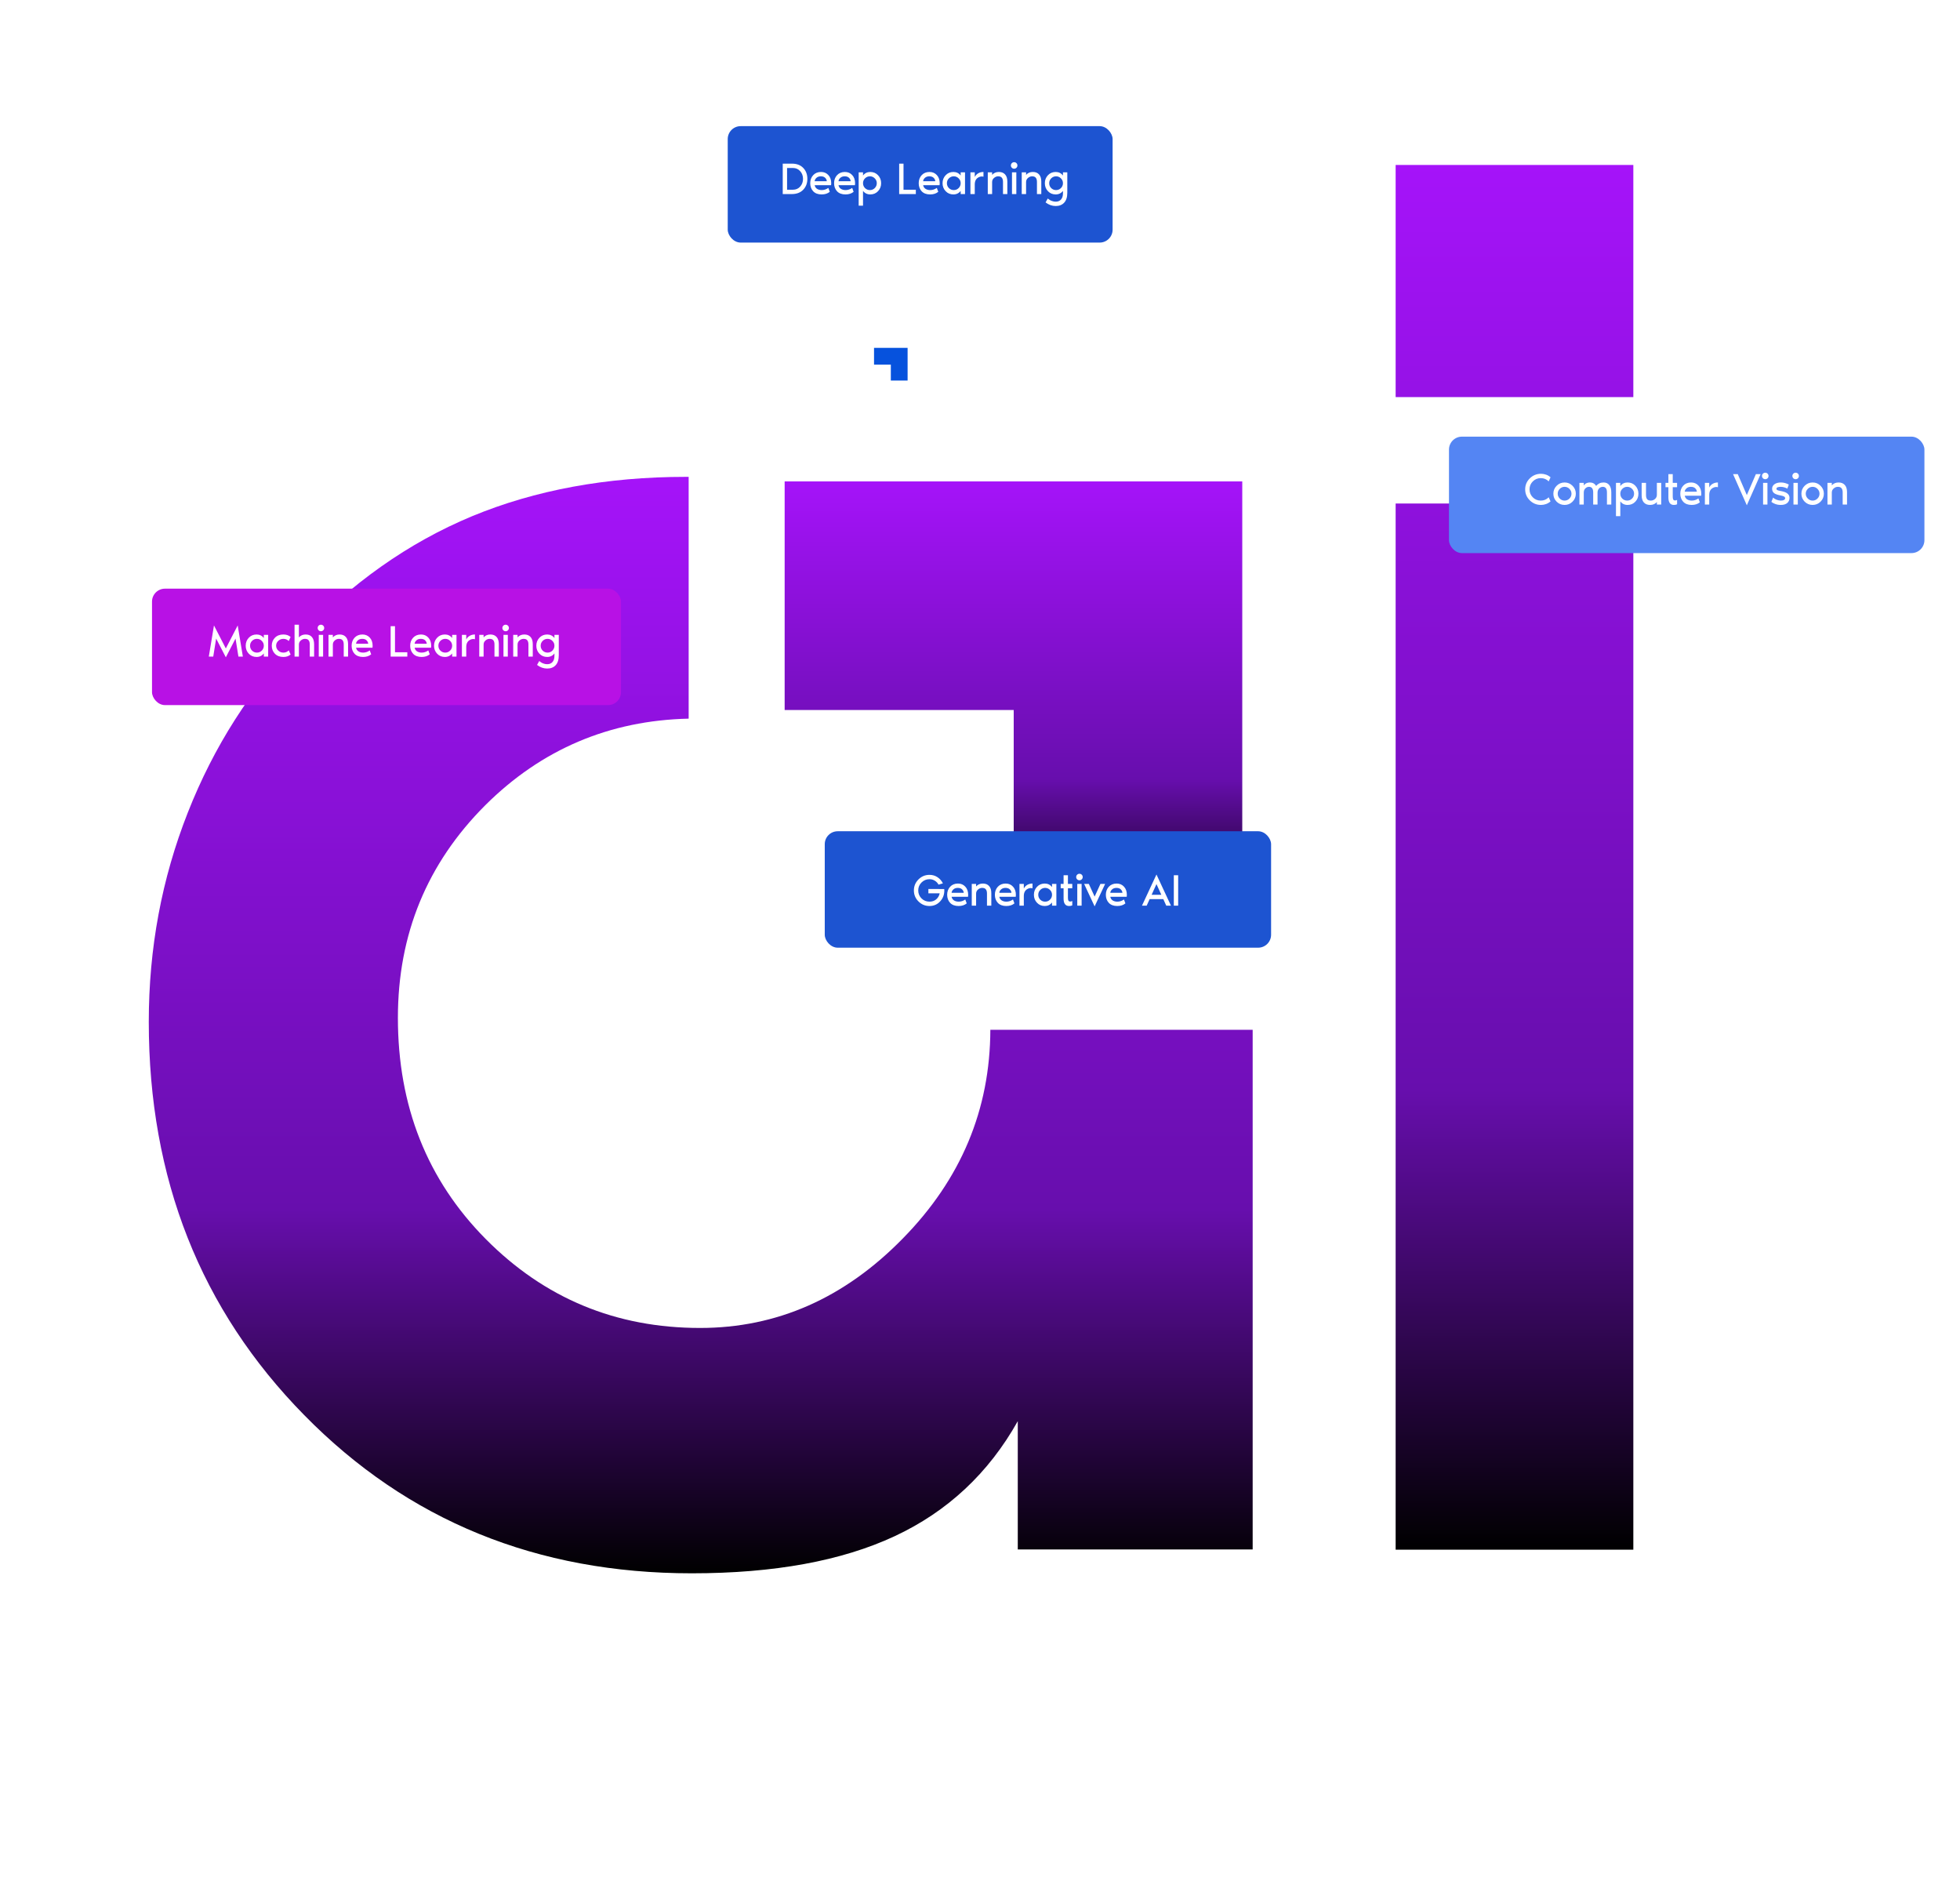
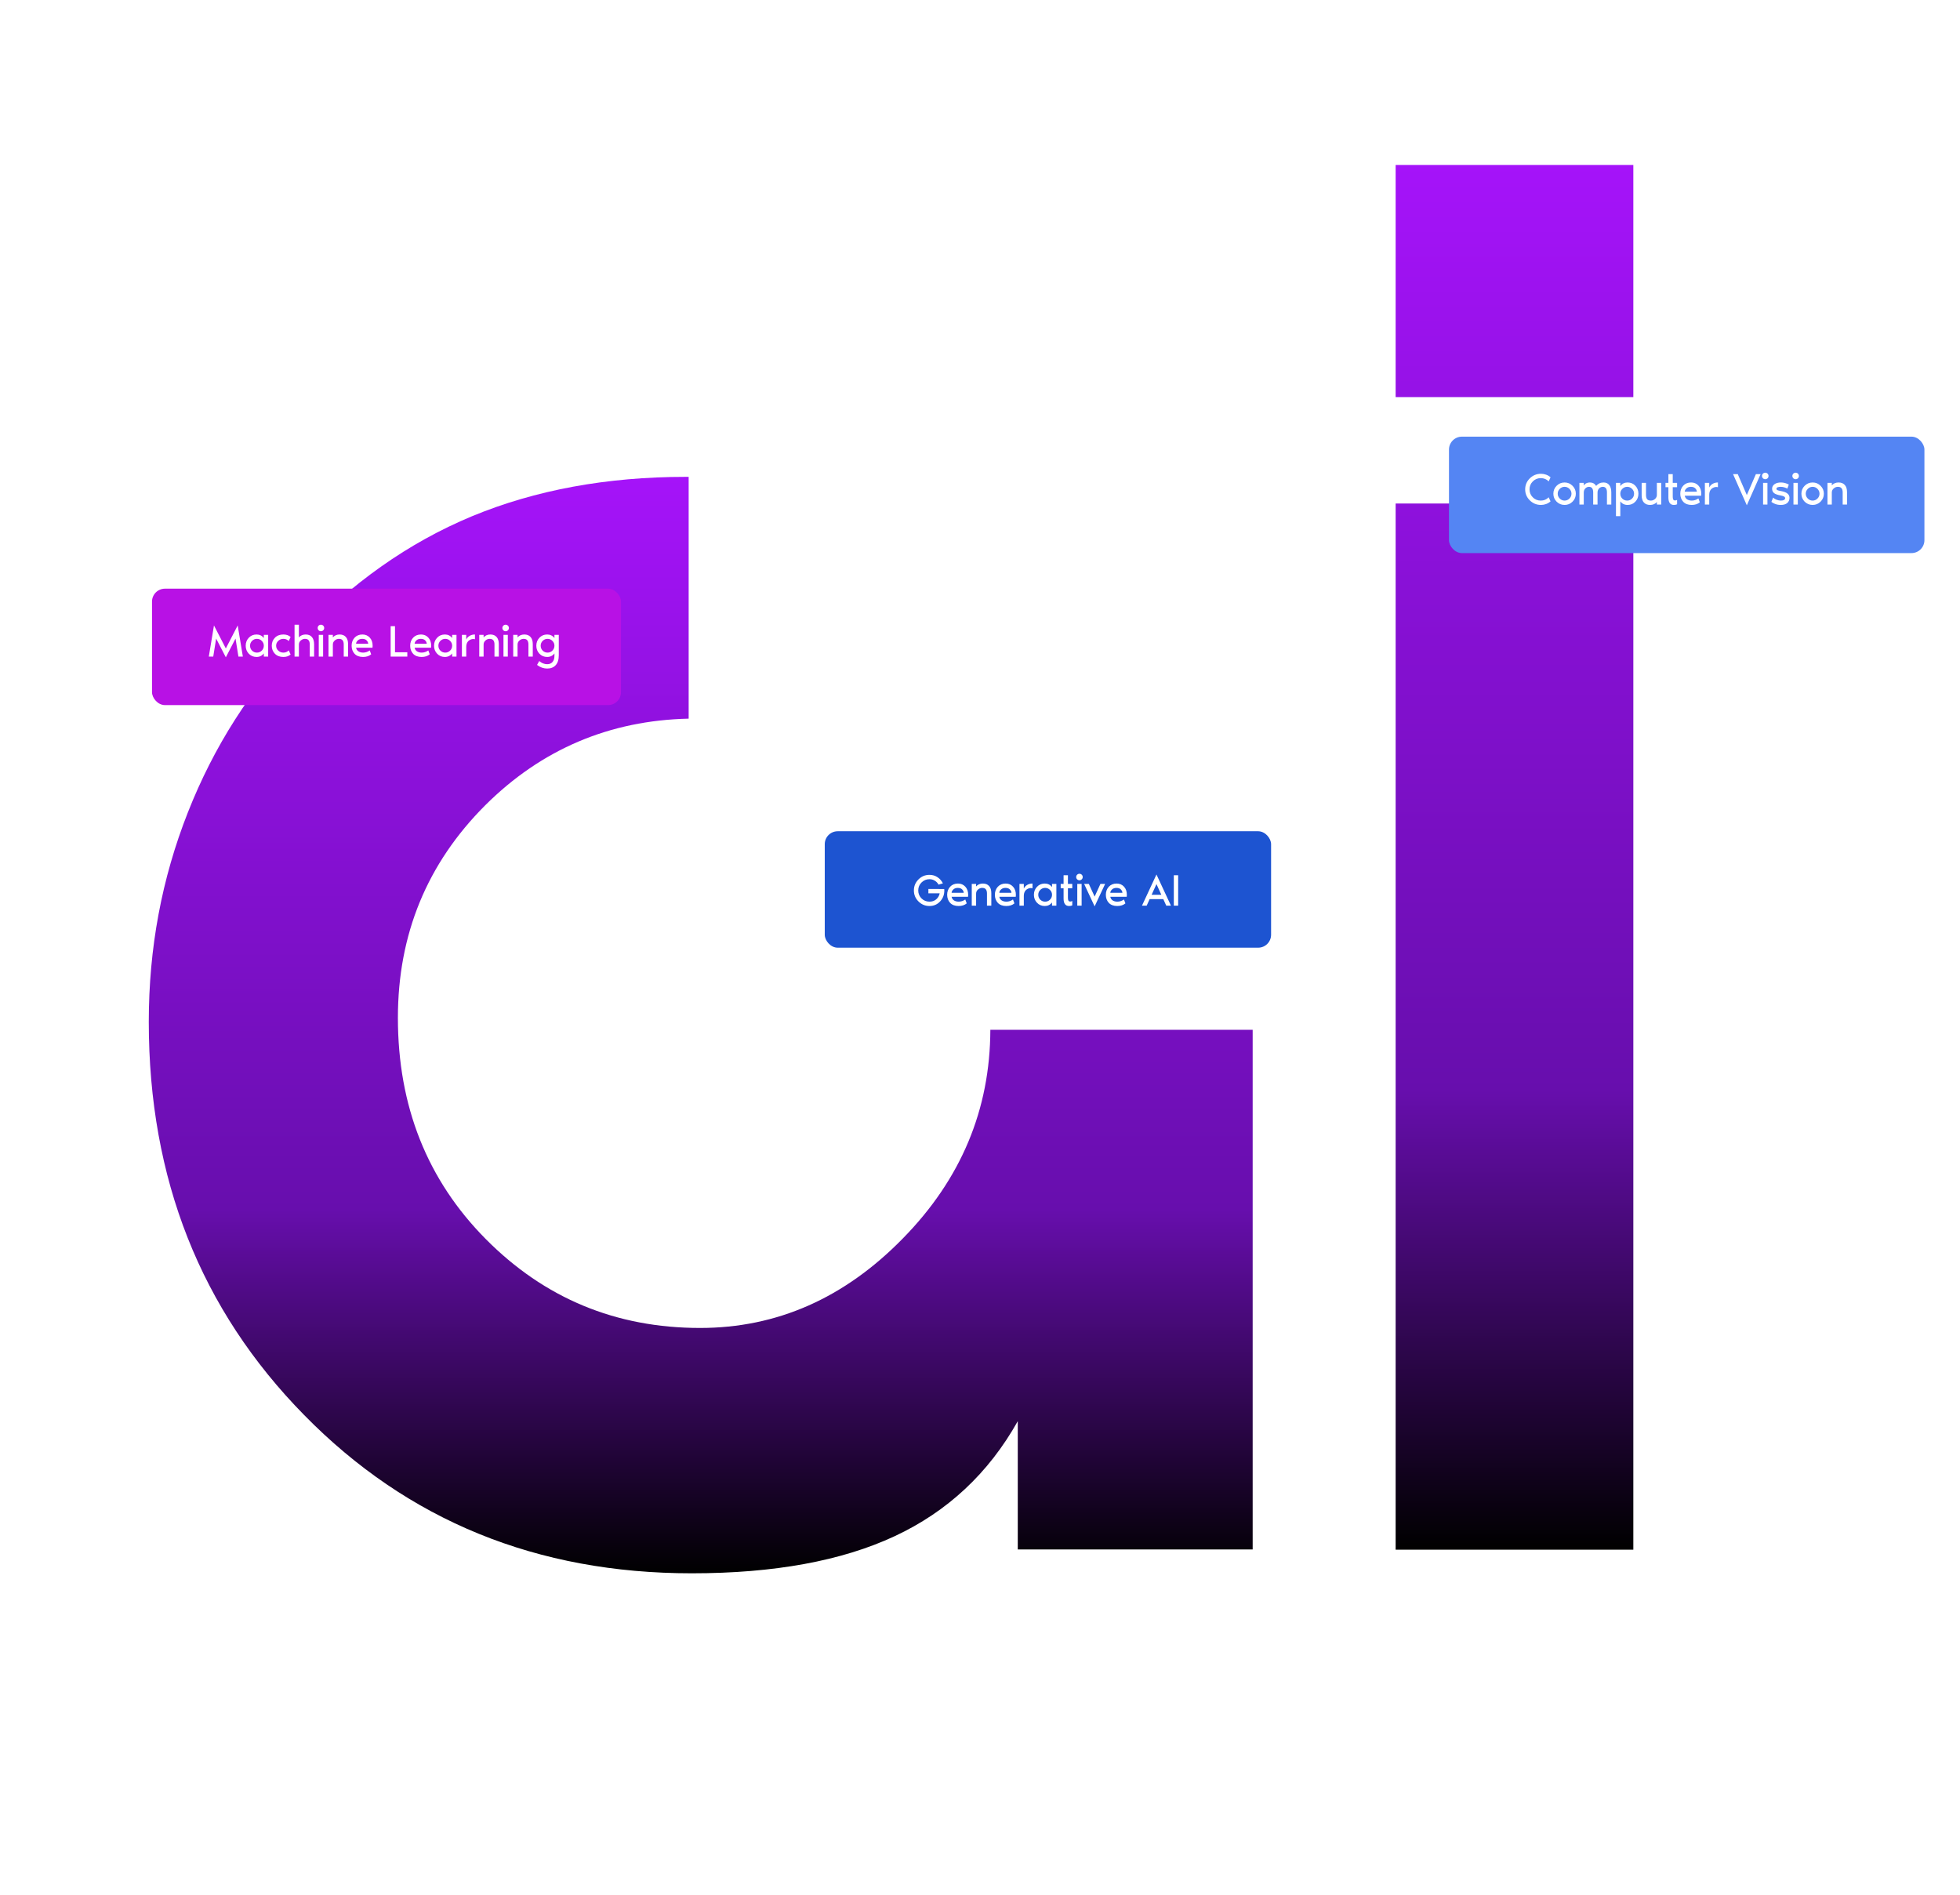
<svg xmlns="http://www.w3.org/2000/svg" width="606" height="586" viewBox="0 0 606 586" fill="none">
  <circle cx="293" cy="293" r="135.402" stroke="white" stroke-opacity="0.18" stroke-dasharray="7.6 7.6" />
-   <circle cx="293" cy="293" r="184.028" stroke="white" stroke-opacity="0.18" stroke-dasharray="7.6 7.6" />
  <circle cx="293" cy="293" r="232.109" transform="rotate(-0.733 293 293)" stroke="white" stroke-opacity="0.18" stroke-dasharray="7.6 7.6" />
  <circle cx="293" cy="293" r="288.824" transform="rotate(-0.733 293 293)" stroke="white" stroke-opacity="0.18" stroke-dasharray="7.6 7.6" />
  <g clip-path="url(#clip0_13825_48)">
    <path d="M272.914 124.718C271.589 126.071 270.057 126.745 268.318 126.745C266.406 126.745 264.787 126.071 263.457 124.729C262.126 123.387 261.464 121.711 261.464 119.713C261.464 117.818 262.126 116.211 263.445 114.892C264.724 113.619 266.268 112.968 268.059 112.928V107.445C268.036 107.445 268.018 107.445 267.995 107.445C266.198 107.445 264.58 107.744 263.146 108.338C261.706 108.937 260.399 109.858 259.224 111.108C258.129 112.243 257.288 113.561 256.701 115.053C256.108 116.556 255.814 118.135 255.814 119.805C255.814 123.359 256.989 126.33 259.339 128.721C261.689 131.117 264.62 132.309 268.128 132.309C270 132.309 271.532 132.027 272.73 131.468C273.928 130.909 274.861 130.04 275.523 128.859V131.768H280.851V119.983H274.901C274.895 121.792 274.239 123.37 272.914 124.718Z" fill="white" />
    <path d="M289.484 105.636H284.093V100.372H289.484V105.636ZM284.093 131.773V108.05H289.484V131.773H284.093Z" fill="white" />
-     <path d="M292.785 131.773V100.372H298.176V131.773H292.785Z" fill="white" />
    <path d="M300.019 119.805C300.019 118.135 300.324 116.551 300.934 115.047C301.545 113.544 302.432 112.214 303.595 111.045C304.788 109.852 306.135 108.937 307.627 108.297C309.119 107.658 310.674 107.335 312.287 107.335C313.997 107.335 315.575 107.618 317.021 108.188C318.467 108.758 319.791 109.61 321.001 110.745C322.239 111.937 323.195 113.314 323.869 114.875C324.543 116.436 324.883 118.037 324.883 119.672C324.883 121.487 324.589 123.14 323.996 124.631C323.408 126.129 322.521 127.477 321.341 128.686C320.16 129.907 318.818 130.834 317.309 131.456C315.8 132.084 314.158 132.395 312.39 132.395C310.605 132.395 308.981 132.079 307.518 131.445C306.049 130.811 304.713 129.861 303.509 128.6C302.357 127.361 301.487 126.002 300.9 124.51C300.312 123.024 300.019 121.458 300.019 119.805ZM305.709 119.759C305.709 121.959 306.314 123.704 307.523 124.988C308.733 126.273 310.369 126.918 312.442 126.918C314.481 126.918 316.111 126.261 317.326 124.942C318.541 123.629 319.146 121.855 319.146 119.626C319.146 117.628 318.513 115.986 317.24 114.696C315.967 113.412 314.366 112.767 312.442 112.767C310.461 112.767 308.842 113.418 307.593 114.719C306.337 116.027 305.709 117.703 305.709 119.759Z" fill="white" />
    <path d="M332.134 105.636H326.743V100.372H332.134V105.636ZM326.743 131.773V108.05H332.134V131.773H326.743Z" fill="white" />
    <path d="M338.32 131.773V112.968H334.697V108.05H338.32V100.372H343.838V108.05H347.483V112.968H343.838V131.773H338.32Z" fill="white" />
    <path d="M351.106 131.773V112.968H347.483V108.05H351.106V100.372H356.624V108.05H360.27V112.968H356.624V131.773H351.106Z" fill="white" />
    <path d="M365.586 121.659C365.77 123.37 366.45 124.718 367.625 125.703C368.8 126.688 370.309 127.177 372.163 127.177C373.401 127.177 374.513 126.918 375.498 126.4C376.483 125.881 377.26 125.156 377.836 124.222H383.786C382.778 126.809 381.275 128.819 379.27 130.253C377.266 131.687 374.945 132.401 372.313 132.401C370.545 132.401 368.915 132.09 367.429 131.462C365.943 130.834 364.607 129.913 363.426 128.692C362.303 127.528 361.433 126.181 360.817 124.649C360.2 123.117 359.889 121.544 359.889 119.937C359.889 118.284 360.172 116.729 360.742 115.266C361.312 113.809 362.147 112.496 363.253 111.333C364.463 110.054 365.828 109.069 367.348 108.378C368.874 107.687 370.447 107.341 372.071 107.341C374.127 107.341 376.045 107.808 377.831 108.741C379.61 109.674 381.131 110.993 382.381 112.686C383.141 113.705 383.705 114.852 384.074 116.113C384.443 117.374 384.627 118.832 384.627 120.467C384.627 120.594 384.621 120.796 384.604 121.06C384.592 121.325 384.581 121.521 384.581 121.654H365.586V121.659ZM378.671 117.282C378.199 115.698 377.404 114.495 376.287 113.671C375.175 112.842 373.764 112.433 372.071 112.433C370.602 112.433 369.289 112.876 368.126 113.769C366.962 114.662 366.179 115.831 365.776 117.282H378.671Z" fill="white" />
    <path d="M280.615 117.657V107.548H270.236V112.732H275.431V117.657H280.615Z" fill="#0652DD" />
  </g>
  <path d="M279.112 382.925C261.053 401.378 240.168 410.566 216.456 410.566C190.389 410.566 168.327 401.378 150.19 383.082C132.053 364.786 123.023 341.935 123.023 314.687C123.023 288.852 132.053 266.944 150.033 248.961C167.463 231.607 188.505 222.734 212.923 222.184V147.429C212.609 147.429 212.374 147.429 212.06 147.429C187.563 147.429 165.5 151.512 145.95 159.6C126.321 167.767 108.498 180.331 92.481 197.371C77.563 212.84 66.1 230.822 58.091 251.16C50.004 271.655 46 293.171 46 315.943C46 364.393 62.017 404.912 94.051 437.5C126.085 470.166 166.05 486.421 213.865 486.421C239.383 486.421 260.268 482.573 276.599 474.956C292.93 467.34 305.65 455.482 314.679 439.385V479.04H387.305V318.378H306.199C306.121 343.034 297.17 364.55 279.112 382.925Z" fill="url(#paint0_linear_13825_48)" />
  <path d="M505 122.772H431.51V51H505V122.772ZM431.51 479.118V155.674H505V479.118H431.51Z" fill="url(#paint1_linear_13825_48)" />
-   <path d="M384.087 286.653V148.842H242.602V219.515H313.423V286.653H384.087Z" fill="url(#paint2_linear_13825_48)" />
  <g filter="url(#filter0_dd_13825_48)">
    <rect x="448" y="135" width="147" height="36" rx="4" fill="#5485F3" />
  </g>
  <path d="M476.376 154.768C477.356 154.768 478.173 154.427 478.826 153.746L479.4 155.006C479.017 155.361 478.56 155.636 478.028 155.832C477.505 156.019 476.983 156.112 476.46 156.112C475.107 156.112 473.949 155.641 472.988 154.698C472.036 153.755 471.56 152.621 471.56 151.296C471.56 149.971 472.036 148.837 472.988 147.894C473.949 146.951 475.107 146.48 476.46 146.48C476.992 146.48 477.519 146.573 478.042 146.76C478.565 146.947 479.017 147.217 479.4 147.572L478.826 148.832C478.173 148.16 477.356 147.824 476.376 147.824C475.415 147.824 474.593 148.165 473.912 148.846C473.24 149.518 472.904 150.335 472.904 151.296C472.904 152.257 473.24 153.079 473.912 153.76C474.593 154.432 475.415 154.768 476.376 154.768ZM481.283 150.19C481.964 149.509 482.786 149.168 483.747 149.168C484.708 149.168 485.525 149.509 486.197 150.19C486.878 150.862 487.219 151.679 487.219 152.64C487.219 153.601 486.878 154.423 486.197 155.104C485.525 155.776 484.708 156.112 483.747 156.112C482.786 156.112 481.964 155.776 481.283 155.104C480.611 154.423 480.275 153.601 480.275 152.64C480.275 151.679 480.611 150.862 481.283 150.19ZM482.249 154.138C482.669 154.558 483.168 154.768 483.747 154.768C484.326 154.768 484.825 154.558 485.245 154.138C485.665 153.718 485.875 153.219 485.875 152.64C485.875 152.061 485.665 151.562 485.245 151.142C484.825 150.722 484.326 150.512 483.747 150.512C483.168 150.512 482.669 150.722 482.249 151.142C481.829 151.562 481.619 152.061 481.619 152.64C481.619 153.219 481.829 153.718 482.249 154.138ZM495.807 149.168C496.553 149.168 497.137 149.434 497.557 149.966C497.977 150.498 498.187 151.259 498.187 152.248V156H496.843V152.248C496.843 151.091 496.413 150.512 495.555 150.512C495.125 150.512 494.747 150.675 494.421 151.002C494.094 151.329 493.931 151.763 493.931 152.304V156H492.587V152.248C492.587 151.091 492.157 150.512 491.299 150.512C490.869 150.512 490.491 150.675 490.165 151.002C489.838 151.329 489.675 151.763 489.675 152.304V156H488.331V149.28H489.675V150.064C489.843 149.877 489.987 149.733 490.109 149.63C490.23 149.518 490.417 149.415 490.669 149.322C490.93 149.219 491.224 149.168 491.551 149.168C492.428 149.168 493.072 149.523 493.483 150.232C493.837 149.849 494.192 149.579 494.547 149.42C494.911 149.252 495.331 149.168 495.807 149.168ZM503.214 149.168C504.184 149.168 504.987 149.504 505.622 150.176C506.256 150.848 506.574 151.669 506.574 152.64C506.574 153.611 506.256 154.432 505.622 155.104C504.987 155.776 504.184 156.112 503.214 156.112C502.28 156.112 501.534 155.748 500.974 155.02V159.584H499.63V149.28H500.974V150.26C501.534 149.532 502.28 149.168 503.214 149.168ZM501.59 154.152C502.01 154.563 502.514 154.768 503.102 154.768C503.69 154.768 504.189 154.563 504.6 154.152C505.02 153.732 505.23 153.228 505.23 152.64C505.23 152.052 505.02 151.553 504.6 151.142C504.189 150.722 503.69 150.512 503.102 150.512C502.514 150.512 502.01 150.722 501.59 151.142C501.179 151.553 500.974 152.052 500.974 152.64C500.974 153.228 501.179 153.732 501.59 154.152ZM510.178 156.112C509.366 156.112 508.727 155.86 508.26 155.356C507.803 154.852 507.574 154.115 507.574 153.144V149.28H508.918V153.032C508.918 153.601 509.03 154.035 509.254 154.334C509.487 154.623 509.879 154.768 510.43 154.768C510.878 154.768 511.298 154.605 511.69 154.278C512.082 153.942 512.278 153.508 512.278 152.976V149.28H513.622V156H512.278V155.216C511.755 155.813 511.055 156.112 510.178 156.112ZM515.84 153.802V150.624H514.944V149.28H515.84V146.592H517.184V149.28H518.528V150.624H517.184V153.424C517.184 154.068 517.273 154.455 517.45 154.586C517.721 154.791 518.08 154.782 518.528 154.558V155.916C518.257 156.047 517.926 156.112 517.534 156.112C516.405 156.112 515.84 155.342 515.84 153.802ZM526.012 152.668C526.012 152.873 525.998 153.069 525.97 153.256H520.888C520.991 153.76 521.238 154.138 521.63 154.39C522.032 154.642 522.512 154.768 523.072 154.768C523.8 154.768 524.482 154.544 525.116 154.096L525.564 155.3C524.92 155.841 524.08 156.112 523.044 156.112C521.915 156.112 521.042 155.785 520.426 155.132C519.82 154.469 519.516 153.639 519.516 152.64C519.516 151.651 519.82 150.825 520.426 150.162C521.042 149.499 521.854 149.168 522.862 149.168C523.777 149.168 524.528 149.485 525.116 150.12C525.714 150.755 526.012 151.604 526.012 152.668ZM520.888 152.024H524.64C524.622 151.641 524.458 151.296 524.15 150.988C523.842 150.671 523.394 150.512 522.806 150.512C522.237 150.512 521.78 150.671 521.434 150.988C521.089 151.305 520.907 151.651 520.888 152.024ZM528.465 150.722C528.698 150.237 529.048 149.859 529.515 149.588C529.982 149.308 530.528 149.168 531.153 149.168V150.638C530.761 150.517 530.35 150.535 529.921 150.694C528.95 151.067 528.465 151.837 528.465 153.004V156H527.121V149.28H528.465V150.722ZM540.091 156.224L535.835 146.592H537.291L540.091 153.06L542.891 146.592H544.347L540.091 156.224ZM546.504 147.866C546.308 148.062 546.07 148.16 545.79 148.16C545.51 148.16 545.272 148.062 545.076 147.866C544.88 147.67 544.782 147.432 544.782 147.152C544.782 146.872 544.88 146.634 545.076 146.438C545.272 146.242 545.51 146.144 545.79 146.144C546.07 146.144 546.308 146.242 546.504 146.438C546.7 146.634 546.798 146.872 546.798 147.152C546.798 147.432 546.7 147.67 546.504 147.866ZM545.118 156V149.28H546.462V156H545.118ZM550.834 151.856C552.467 152.173 553.284 152.855 553.284 153.9C553.284 154.581 553.05 155.123 552.584 155.524C552.117 155.916 551.454 156.112 550.596 156.112C549.942 156.112 549.345 156.005 548.804 155.79C548.272 155.575 547.898 155.365 547.684 155.16L548.216 153.844C548.477 154.105 548.832 154.325 549.28 154.502C549.737 154.67 550.162 154.759 550.554 154.768C550.974 154.777 551.31 154.712 551.562 154.572C551.814 154.432 551.94 154.259 551.94 154.054C551.94 153.821 551.832 153.643 551.618 153.522C551.403 153.391 551.072 153.284 550.624 153.2C549.578 153.013 548.864 152.757 548.482 152.43C548.099 152.103 547.908 151.655 547.908 151.086C547.908 150.517 548.155 150.055 548.65 149.7C549.154 149.345 549.816 149.168 550.638 149.168C551.468 149.168 552.28 149.383 553.074 149.812L552.612 151.072C552.434 150.941 552.154 150.82 551.772 150.708C551.398 150.587 551.02 150.521 550.638 150.512C550.255 150.503 549.928 150.545 549.658 150.638C549.387 150.731 549.252 150.885 549.252 151.1C549.252 151.212 549.284 151.31 549.35 151.394C549.424 151.469 549.532 151.534 549.672 151.59C549.821 151.637 549.961 151.679 550.092 151.716C550.222 151.744 550.395 151.777 550.61 151.814C550.712 151.833 550.787 151.847 550.834 151.856ZM555.895 147.866C555.699 148.062 555.461 148.16 555.181 148.16C554.901 148.16 554.663 148.062 554.467 147.866C554.271 147.67 554.173 147.432 554.173 147.152C554.173 146.872 554.271 146.634 554.467 146.438C554.663 146.242 554.901 146.144 555.181 146.144C555.461 146.144 555.699 146.242 555.895 146.438C556.091 146.634 556.189 146.872 556.189 147.152C556.189 147.432 556.091 147.67 555.895 147.866ZM554.509 156V149.28H555.853V156H554.509ZM557.973 150.19C558.655 149.509 559.476 149.168 560.437 149.168C561.399 149.168 562.215 149.509 562.887 150.19C563.569 150.862 563.909 151.679 563.909 152.64C563.909 153.601 563.569 154.423 562.887 155.104C562.215 155.776 561.399 156.112 560.437 156.112C559.476 156.112 558.655 155.776 557.973 155.104C557.301 154.423 556.965 153.601 556.965 152.64C556.965 151.679 557.301 150.862 557.973 150.19ZM558.939 154.138C559.359 154.558 559.859 154.768 560.437 154.768C561.016 154.768 561.515 154.558 561.935 154.138C562.355 153.718 562.565 153.219 562.565 152.64C562.565 152.061 562.355 151.562 561.935 151.142C561.515 150.722 561.016 150.512 560.437 150.512C559.859 150.512 559.359 150.722 558.939 151.142C558.519 151.562 558.309 152.061 558.309 152.64C558.309 153.219 558.519 153.718 558.939 154.138ZM568.465 149.168C569.277 149.168 569.912 149.42 570.369 149.924C570.836 150.428 571.069 151.165 571.069 152.136V156H569.725V152.248C569.725 151.679 569.608 151.249 569.375 150.96C569.151 150.661 568.764 150.512 568.213 150.512C567.765 150.512 567.345 150.68 566.953 151.016C566.561 151.343 566.365 151.772 566.365 152.304V156H565.021V149.28H566.365V150.064C566.888 149.467 567.588 149.168 568.465 149.168Z" fill="white" />
  <g filter="url(#filter1_dd_13825_48)">
-     <rect x="225" y="39" width="119" height="36" rx="4" fill="#1D54D1" />
-   </g>
+     </g>
  <path d="M244.822 50.592C246.334 50.592 247.51 51.035 248.35 51.922C249.199 52.809 249.624 53.933 249.624 55.296C249.624 56.649 249.195 57.774 248.336 58.67C247.477 59.557 246.306 60 244.822 60H242.008V50.592H244.822ZM245.172 58.656C246.077 58.656 246.819 58.334 247.398 57.69C247.986 57.037 248.28 56.239 248.28 55.296C248.28 54.353 247.986 53.56 247.398 52.916C246.819 52.263 246.077 51.936 245.172 51.936H243.352V58.656H245.172ZM257.004 56.668C257.004 56.873 256.99 57.069 256.962 57.256H251.88C251.982 57.76 252.23 58.138 252.622 58.39C253.023 58.642 253.504 58.768 254.064 58.768C254.792 58.768 255.473 58.544 256.108 58.096L256.556 59.3C255.912 59.841 255.072 60.112 254.036 60.112C252.906 60.112 252.034 59.785 251.418 59.132C250.811 58.469 250.508 57.639 250.508 56.64C250.508 55.651 250.811 54.825 251.418 54.162C252.034 53.499 252.846 53.168 253.854 53.168C254.768 53.168 255.52 53.485 256.108 54.12C256.705 54.755 257.004 55.604 257.004 56.668ZM251.88 56.024H255.632C255.613 55.641 255.45 55.296 255.142 54.988C254.834 54.671 254.386 54.512 253.798 54.512C253.228 54.512 252.771 54.671 252.426 54.988C252.08 55.305 251.898 55.651 251.88 56.024ZM264.379 56.668C264.379 56.873 264.365 57.069 264.337 57.256H259.255C259.357 57.76 259.605 58.138 259.997 58.39C260.398 58.642 260.879 58.768 261.439 58.768C262.167 58.768 262.848 58.544 263.483 58.096L263.931 59.3C263.287 59.841 262.447 60.112 261.411 60.112C260.281 60.112 259.409 59.785 258.793 59.132C258.186 58.469 257.883 57.639 257.883 56.64C257.883 55.651 258.186 54.825 258.793 54.162C259.409 53.499 260.221 53.168 261.229 53.168C262.143 53.168 262.895 53.485 263.483 54.12C264.08 54.755 264.379 55.604 264.379 56.668ZM259.255 56.024H263.007C262.988 55.641 262.825 55.296 262.517 54.988C262.209 54.671 261.761 54.512 261.173 54.512C260.603 54.512 260.146 54.671 259.801 54.988C259.455 55.305 259.273 55.651 259.255 56.024ZM269.071 53.168C270.042 53.168 270.845 53.504 271.479 54.176C272.114 54.848 272.431 55.669 272.431 56.64C272.431 57.611 272.114 58.432 271.479 59.104C270.845 59.776 270.042 60.112 269.071 60.112C268.138 60.112 267.391 59.748 266.831 59.02V63.584H265.487V53.28H266.831V54.26C267.391 53.532 268.138 53.168 269.071 53.168ZM267.447 58.152C267.867 58.563 268.371 58.768 268.959 58.768C269.547 58.768 270.047 58.563 270.457 58.152C270.877 57.732 271.087 57.228 271.087 56.64C271.087 56.052 270.877 55.553 270.457 55.142C270.047 54.722 269.547 54.512 268.959 54.512C268.371 54.512 267.867 54.722 267.447 55.142C267.037 55.553 266.831 56.052 266.831 56.64C266.831 57.228 267.037 57.732 267.447 58.152ZM279.353 58.656H283.161V60H278.009V50.592H279.353V58.656ZM290.544 56.668C290.544 56.873 290.53 57.069 290.502 57.256H285.42C285.522 57.76 285.77 58.138 286.162 58.39C286.563 58.642 287.044 58.768 287.604 58.768C288.332 58.768 289.013 58.544 289.648 58.096L290.096 59.3C289.452 59.841 288.612 60.112 287.576 60.112C286.446 60.112 285.574 59.785 284.958 59.132C284.351 58.469 284.048 57.639 284.048 56.64C284.048 55.651 284.351 54.825 284.958 54.162C285.574 53.499 286.386 53.168 287.394 53.168C288.308 53.168 289.06 53.485 289.648 54.12C290.245 54.755 290.544 55.604 290.544 56.668ZM285.42 56.024H289.172C289.153 55.641 288.99 55.296 288.682 54.988C288.374 54.671 287.926 54.512 287.338 54.512C286.768 54.512 286.311 54.671 285.966 54.988C285.62 55.305 285.438 55.651 285.42 56.024ZM297.023 53.28H298.367V60H297.023V59.02C296.463 59.748 295.716 60.112 294.783 60.112C293.812 60.112 293.01 59.776 292.375 59.104C291.74 58.432 291.423 57.611 291.423 56.64C291.423 55.669 291.74 54.848 292.375 54.176C293.01 53.504 293.812 53.168 294.783 53.168C295.716 53.168 296.463 53.532 297.023 54.26V53.28ZM293.383 58.152C293.803 58.563 294.307 58.768 294.895 58.768C295.483 58.768 295.982 58.563 296.393 58.152C296.813 57.732 297.023 57.228 297.023 56.64C297.023 56.052 296.813 55.553 296.393 55.142C295.982 54.722 295.483 54.512 294.895 54.512C294.307 54.512 293.803 54.722 293.383 55.142C292.972 55.553 292.767 56.052 292.767 56.64C292.767 57.228 292.972 57.732 293.383 58.152ZM301.383 54.722C301.617 54.237 301.967 53.859 302.433 53.588C302.9 53.308 303.446 53.168 304.071 53.168V54.638C303.679 54.517 303.269 54.535 302.839 54.694C301.869 55.067 301.383 55.837 301.383 57.004V60H300.039V53.28H301.383V54.722ZM308.849 53.168C309.661 53.168 310.295 53.42 310.753 53.924C311.219 54.428 311.453 55.165 311.453 56.136V60H310.109V56.248C310.109 55.679 309.992 55.249 309.759 54.96C309.535 54.661 309.147 54.512 308.597 54.512C308.149 54.512 307.729 54.68 307.337 55.016C306.945 55.343 306.749 55.772 306.749 56.304V60H305.405V53.28H306.749V54.064C307.271 53.467 307.971 53.168 308.849 53.168ZM314.275 51.866C314.079 52.062 313.841 52.16 313.561 52.16C313.281 52.16 313.043 52.062 312.847 51.866C312.651 51.67 312.553 51.432 312.553 51.152C312.553 50.872 312.651 50.634 312.847 50.438C313.043 50.242 313.281 50.144 313.561 50.144C313.841 50.144 314.079 50.242 314.275 50.438C314.471 50.634 314.569 50.872 314.569 51.152C314.569 51.432 314.471 51.67 314.275 51.866ZM312.889 60V53.28H314.233V60H312.889ZM319.347 53.168C320.159 53.168 320.794 53.42 321.251 53.924C321.718 54.428 321.951 55.165 321.951 56.136V60H320.607V56.248C320.607 55.679 320.49 55.249 320.257 54.96C320.033 54.661 319.646 54.512 319.095 54.512C318.647 54.512 318.227 54.68 317.835 55.016C317.443 55.343 317.247 55.772 317.247 56.304V60H315.903V53.28H317.247V54.064C317.77 53.467 318.47 53.168 319.347 53.168ZM328.649 53.28H329.993V59.58C329.993 60.943 329.671 61.969 329.027 62.66C328.392 63.351 327.52 63.696 326.409 63.696C325.289 63.696 324.244 63.323 323.273 62.576L323.945 61.372C324.206 61.568 324.421 61.722 324.589 61.834C324.757 61.946 325.009 62.058 325.345 62.17C325.69 62.291 326.045 62.352 326.409 62.352C327.109 62.352 327.655 62.128 328.047 61.68C328.448 61.232 328.649 60.597 328.649 59.776V59.02C328.089 59.748 327.342 60.112 326.409 60.112C325.438 60.112 324.636 59.776 324.001 59.104C323.366 58.432 323.049 57.611 323.049 56.64C323.049 55.669 323.366 54.848 324.001 54.176C324.636 53.504 325.438 53.168 326.409 53.168C327.342 53.168 328.089 53.532 328.649 54.26V53.28ZM325.009 58.152C325.429 58.563 325.933 58.768 326.521 58.768C327.109 58.768 327.608 58.563 328.019 58.152C328.439 57.732 328.649 57.228 328.649 56.64C328.649 56.052 328.439 55.553 328.019 55.142C327.608 54.722 327.109 54.512 326.521 54.512C325.933 54.512 325.429 54.722 325.009 55.142C324.598 55.553 324.393 56.052 324.393 56.64C324.393 57.228 324.598 57.732 325.009 58.152Z" fill="white" />
  <g filter="url(#filter2_dd_13825_48)">
    <rect x="255" y="257" width="138" height="36" rx="4" fill="#1D54D1" />
  </g>
  <path d="M291.94 274.862C291.959 275.03 291.968 275.175 291.968 275.296C291.968 276.64 291.529 277.779 290.652 278.712C289.784 279.645 288.692 280.112 287.376 280.112C286.051 280.112 284.917 279.641 283.974 278.698C283.031 277.755 282.56 276.621 282.56 275.296C282.56 273.971 283.031 272.837 283.974 271.894C284.917 270.951 286.051 270.48 287.376 270.48C288.3 270.48 289.121 270.718 289.84 271.194C290.559 271.661 291.123 272.3 291.534 273.112L290.176 273.504C289.905 272.991 289.523 272.585 289.028 272.286C288.543 271.978 287.992 271.824 287.376 271.824C286.415 271.824 285.593 272.165 284.912 272.846C284.24 273.518 283.904 274.335 283.904 275.296C283.904 276.257 284.24 277.079 284.912 277.76C285.593 278.432 286.415 278.768 287.376 278.768C288.207 278.768 288.902 278.53 289.462 278.054C290.022 277.569 290.381 276.948 290.54 276.192H287.04V274.848L291.94 274.862ZM299.343 276.668C299.343 276.873 299.329 277.069 299.301 277.256H294.219C294.322 277.76 294.569 278.138 294.961 278.39C295.363 278.642 295.843 278.768 296.403 278.768C297.131 278.768 297.813 278.544 298.447 278.096L298.895 279.3C298.251 279.841 297.411 280.112 296.375 280.112C295.246 280.112 294.373 279.785 293.757 279.132C293.151 278.469 292.847 277.639 292.847 276.64C292.847 275.651 293.151 274.825 293.757 274.162C294.373 273.499 295.185 273.168 296.193 273.168C297.108 273.168 297.859 273.485 298.447 274.12C299.045 274.755 299.343 275.604 299.343 276.668ZM294.219 276.024H297.971C297.953 275.641 297.789 275.296 297.481 274.988C297.173 274.671 296.725 274.512 296.137 274.512C295.568 274.512 295.111 274.671 294.765 274.988C294.42 275.305 294.238 275.651 294.219 276.024ZM303.896 273.168C304.708 273.168 305.342 273.42 305.8 273.924C306.266 274.428 306.5 275.165 306.5 276.136V280H305.156V276.248C305.156 275.679 305.039 275.249 304.806 274.96C304.582 274.661 304.194 274.512 303.644 274.512C303.196 274.512 302.776 274.68 302.384 275.016C301.992 275.343 301.796 275.772 301.796 276.304V280H300.452V273.28H301.796V274.064C302.318 273.467 303.018 273.168 303.896 273.168ZM314.094 276.668C314.094 276.873 314.08 277.069 314.052 277.256H308.97C309.072 277.76 309.32 278.138 309.712 278.39C310.113 278.642 310.594 278.768 311.154 278.768C311.882 278.768 312.563 278.544 313.198 278.096L313.646 279.3C313.002 279.841 312.162 280.112 311.126 280.112C309.996 280.112 309.124 279.785 308.508 279.132C307.901 278.469 307.598 277.639 307.598 276.64C307.598 275.651 307.901 274.825 308.508 274.162C309.124 273.499 309.936 273.168 310.944 273.168C311.858 273.168 312.61 273.485 313.198 274.12C313.795 274.755 314.094 275.604 314.094 276.668ZM308.97 276.024H312.722C312.703 275.641 312.54 275.296 312.232 274.988C311.924 274.671 311.476 274.512 310.888 274.512C310.318 274.512 309.861 274.671 309.516 274.988C309.17 275.305 308.988 275.651 308.97 276.024ZM316.546 274.722C316.78 274.237 317.13 273.859 317.596 273.588C318.063 273.308 318.609 273.168 319.234 273.168V274.638C318.842 274.517 318.432 274.535 318.002 274.694C317.032 275.067 316.546 275.837 316.546 277.004V280H315.202V273.28H316.546V274.722ZM325.269 273.28H326.613V280H325.269V279.02C324.709 279.748 323.962 280.112 323.029 280.112C322.058 280.112 321.255 279.776 320.621 279.104C319.986 278.432 319.669 277.611 319.669 276.64C319.669 275.669 319.986 274.848 320.621 274.176C321.255 273.504 322.058 273.168 323.029 273.168C323.962 273.168 324.709 273.532 325.269 274.26V273.28ZM321.629 278.152C322.049 278.563 322.553 278.768 323.141 278.768C323.729 278.768 324.228 278.563 324.639 278.152C325.059 277.732 325.269 277.228 325.269 276.64C325.269 276.052 325.059 275.553 324.639 275.142C324.228 274.722 323.729 274.512 323.141 274.512C322.553 274.512 322.049 274.722 321.629 275.142C321.218 275.553 321.013 276.052 321.013 276.64C321.013 277.228 321.218 277.732 321.629 278.152ZM328.842 277.802V274.624H327.946V273.28H328.842V270.592H330.186V273.28H331.53V274.624H330.186V277.424C330.186 278.068 330.275 278.455 330.452 278.586C330.723 278.791 331.082 278.782 331.53 278.558V279.916C331.26 280.047 330.928 280.112 330.536 280.112C329.407 280.112 328.842 279.342 328.842 277.802ZM334.462 271.866C334.266 272.062 334.028 272.16 333.748 272.16C333.468 272.16 333.23 272.062 333.034 271.866C332.838 271.67 332.74 271.432 332.74 271.152C332.74 270.872 332.838 270.634 333.034 270.438C333.23 270.242 333.468 270.144 333.748 270.144C334.028 270.144 334.266 270.242 334.462 270.438C334.658 270.634 334.756 270.872 334.756 271.152C334.756 271.432 334.658 271.67 334.462 271.866ZM333.076 280V273.28H334.42V280H333.076ZM338.442 280.224L335.194 273.28H336.65L338.442 277.2L340.234 273.28H341.69L338.442 280.224ZM348.406 276.668C348.406 276.873 348.392 277.069 348.364 277.256H343.282C343.384 277.76 343.632 278.138 344.024 278.39C344.425 278.642 344.906 278.768 345.466 278.768C346.194 278.768 346.875 278.544 347.51 278.096L347.958 279.3C347.314 279.841 346.474 280.112 345.438 280.112C344.308 280.112 343.436 279.785 342.82 279.132C342.213 278.469 341.91 277.639 341.91 276.64C341.91 275.651 342.213 274.825 342.82 274.162C343.436 273.499 344.248 273.168 345.256 273.168C346.17 273.168 346.922 273.485 347.51 274.12C348.107 274.755 348.406 275.604 348.406 276.668ZM343.282 276.024H347.034C347.015 275.641 346.852 275.296 346.544 274.988C346.236 274.671 345.788 274.512 345.2 274.512C344.63 274.512 344.173 274.671 343.828 274.988C343.482 275.305 343.3 275.651 343.282 276.024ZM360.585 280L359.675 277.984H355.447L354.537 280H353.081L357.561 270.368L362.041 280H360.585ZM356.063 276.64H359.059L357.561 273.336L356.063 276.64ZM364.269 280H362.925V270.592H364.269V280Z" fill="white" />
  <g filter="url(#filter3_dd_13825_48)">
    <rect x="47" y="182" width="145" height="36" rx="4" fill="#B811E5" />
  </g>
  <path d="M69.824 203.224L66.828 197.428L65.932 203H64.56L66.156 193.368L69.824 200.48L73.492 193.368L75.088 203H73.716L72.82 197.428L69.824 203.224ZM81.568 196.28H82.912V203H81.568V202.02C81.008 202.748 80.262 203.112 79.328 203.112C78.358 203.112 77.555 202.776 76.92 202.104C76.286 201.432 75.968 200.611 75.968 199.64C75.968 198.669 76.286 197.848 76.92 197.176C77.555 196.504 78.358 196.168 79.328 196.168C80.262 196.168 81.008 196.532 81.568 197.26V196.28ZM77.928 201.152C78.348 201.563 78.852 201.768 79.44 201.768C80.028 201.768 80.528 201.563 80.938 201.152C81.358 200.732 81.568 200.228 81.568 199.64C81.568 199.052 81.358 198.553 80.938 198.142C80.528 197.722 80.028 197.512 79.44 197.512C78.852 197.512 78.348 197.722 77.928 198.142C77.518 198.553 77.312 199.052 77.312 199.64C77.312 200.228 77.518 200.732 77.928 201.152ZM84.993 202.118C84.349 201.455 84.027 200.629 84.027 199.64C84.027 198.651 84.354 197.825 85.007 197.162C85.661 196.499 86.529 196.168 87.611 196.168C88.535 196.168 89.282 196.425 89.851 196.938L89.277 198.184C88.811 197.736 88.26 197.512 87.625 197.512C87.009 197.512 86.477 197.722 86.029 198.142C85.591 198.553 85.371 199.047 85.371 199.626C85.371 200.214 85.591 200.718 86.029 201.138C86.468 201.558 87 201.768 87.625 201.768C88.269 201.768 88.82 201.539 89.277 201.082L89.851 202.342C89.31 202.855 88.563 203.112 87.611 203.112C86.519 203.112 85.647 202.781 84.993 202.118ZM94.515 196.168C95.365 196.168 96.008 196.434 96.447 196.966C96.895 197.489 97.119 198.249 97.119 199.248V203H95.775V199.248C95.775 198.679 95.659 198.249 95.425 197.96C95.201 197.661 94.814 197.512 94.263 197.512C93.815 197.512 93.395 197.68 93.003 198.016C92.611 198.343 92.415 198.772 92.415 199.304V203H91.071V193.144H92.415V197.064C92.938 196.467 93.638 196.168 94.515 196.168ZM99.942 194.866C99.746 195.062 99.508 195.16 99.228 195.16C98.948 195.16 98.71 195.062 98.514 194.866C98.318 194.67 98.22 194.432 98.22 194.152C98.22 193.872 98.318 193.634 98.514 193.438C98.71 193.242 98.948 193.144 99.228 193.144C99.508 193.144 99.746 193.242 99.942 193.438C100.138 193.634 100.236 193.872 100.236 194.152C100.236 194.432 100.138 194.67 99.942 194.866ZM98.556 203V196.28H99.9V203H98.556ZM105.014 196.168C105.826 196.168 106.46 196.42 106.918 196.924C107.384 197.428 107.618 198.165 107.618 199.136V203H106.274V199.248C106.274 198.679 106.157 198.249 105.924 197.96C105.7 197.661 105.312 197.512 104.762 197.512C104.314 197.512 103.894 197.68 103.502 198.016C103.11 198.343 102.914 198.772 102.914 199.304V203H101.57V196.28H102.914V197.064C103.436 196.467 104.136 196.168 105.014 196.168ZM115.212 199.668C115.212 199.873 115.198 200.069 115.17 200.256H110.088C110.19 200.76 110.438 201.138 110.83 201.39C111.231 201.642 111.712 201.768 112.272 201.768C113 201.768 113.681 201.544 114.316 201.096L114.764 202.3C114.12 202.841 113.28 203.112 112.244 203.112C111.114 203.112 110.242 202.785 109.626 202.132C109.019 201.469 108.716 200.639 108.716 199.64C108.716 198.651 109.019 197.825 109.626 197.162C110.242 196.499 111.054 196.168 112.062 196.168C112.976 196.168 113.728 196.485 114.316 197.12C114.913 197.755 115.212 198.604 115.212 199.668ZM110.088 199.024H113.84C113.821 198.641 113.658 198.296 113.35 197.988C113.042 197.671 112.594 197.512 112.006 197.512C111.436 197.512 110.979 197.671 110.634 197.988C110.288 198.305 110.106 198.651 110.088 199.024ZM122.127 201.656H125.935V203H120.783V193.592H122.127V201.656ZM133.318 199.668C133.318 199.873 133.304 200.069 133.276 200.256H128.194C128.297 200.76 128.544 201.138 128.936 201.39C129.337 201.642 129.818 201.768 130.378 201.768C131.106 201.768 131.787 201.544 132.422 201.096L132.87 202.3C132.226 202.841 131.386 203.112 130.35 203.112C129.221 203.112 128.348 202.785 127.732 202.132C127.125 201.469 126.822 200.639 126.822 199.64C126.822 198.651 127.125 197.825 127.732 197.162C128.348 196.499 129.16 196.168 130.168 196.168C131.083 196.168 131.834 196.485 132.422 197.12C133.019 197.755 133.318 198.604 133.318 199.668ZM128.194 199.024H131.946C131.927 198.641 131.764 198.296 131.456 197.988C131.148 197.671 130.7 197.512 130.112 197.512C129.543 197.512 129.085 197.671 128.74 197.988C128.395 198.305 128.213 198.651 128.194 199.024ZM139.797 196.28H141.141V203H139.797V202.02C139.237 202.748 138.49 203.112 137.557 203.112C136.586 203.112 135.784 202.776 135.149 202.104C134.514 201.432 134.197 200.611 134.197 199.64C134.197 198.669 134.514 197.848 135.149 197.176C135.784 196.504 136.586 196.168 137.557 196.168C138.49 196.168 139.237 196.532 139.797 197.26V196.28ZM136.157 201.152C136.577 201.563 137.081 201.768 137.669 201.768C138.257 201.768 138.756 201.563 139.167 201.152C139.587 200.732 139.797 200.228 139.797 199.64C139.797 199.052 139.587 198.553 139.167 198.142C138.756 197.722 138.257 197.512 137.669 197.512C137.081 197.512 136.577 197.722 136.157 198.142C135.746 198.553 135.541 199.052 135.541 199.64C135.541 200.228 135.746 200.732 136.157 201.152ZM144.157 197.722C144.391 197.237 144.741 196.859 145.207 196.588C145.674 196.308 146.22 196.168 146.845 196.168V197.638C146.453 197.517 146.043 197.535 145.613 197.694C144.643 198.067 144.157 198.837 144.157 200.004V203H142.813V196.28H144.157V197.722ZM151.623 196.168C152.435 196.168 153.069 196.42 153.527 196.924C153.993 197.428 154.227 198.165 154.227 199.136V203H152.883V199.248C152.883 198.679 152.766 198.249 152.533 197.96C152.309 197.661 151.921 197.512 151.371 197.512C150.923 197.512 150.503 197.68 150.111 198.016C149.719 198.343 149.523 198.772 149.523 199.304V203H148.179V196.28H149.523V197.064C150.045 196.467 150.745 196.168 151.623 196.168ZM157.049 194.866C156.853 195.062 156.615 195.16 156.335 195.16C156.055 195.16 155.817 195.062 155.621 194.866C155.425 194.67 155.327 194.432 155.327 194.152C155.327 193.872 155.425 193.634 155.621 193.438C155.817 193.242 156.055 193.144 156.335 193.144C156.615 193.144 156.853 193.242 157.049 193.438C157.245 193.634 157.343 193.872 157.343 194.152C157.343 194.432 157.245 194.67 157.049 194.866ZM155.663 203V196.28H157.007V203H155.663ZM162.121 196.168C162.933 196.168 163.568 196.42 164.025 196.924C164.492 197.428 164.725 198.165 164.725 199.136V203H163.381V199.248C163.381 198.679 163.265 198.249 163.031 197.96C162.807 197.661 162.42 197.512 161.869 197.512C161.421 197.512 161.001 197.68 160.609 198.016C160.217 198.343 160.021 198.772 160.021 199.304V203H158.677V196.28H160.021V197.064C160.544 196.467 161.244 196.168 162.121 196.168ZM171.423 196.28H172.767V202.58C172.767 203.943 172.445 204.969 171.801 205.66C171.167 206.351 170.294 206.696 169.183 206.696C168.063 206.696 167.018 206.323 166.047 205.576L166.719 204.372C166.981 204.568 167.195 204.722 167.363 204.834C167.531 204.946 167.783 205.058 168.119 205.17C168.465 205.291 168.819 205.352 169.183 205.352C169.883 205.352 170.429 205.128 170.821 204.68C171.223 204.232 171.423 203.597 171.423 202.776V202.02C170.863 202.748 170.117 203.112 169.183 203.112C168.213 203.112 167.41 202.776 166.775 202.104C166.141 201.432 165.823 200.611 165.823 199.64C165.823 198.669 166.141 197.848 166.775 197.176C167.41 196.504 168.213 196.168 169.183 196.168C170.117 196.168 170.863 196.532 171.423 197.26V196.28ZM167.783 201.152C168.203 201.563 168.707 201.768 169.295 201.768C169.883 201.768 170.383 201.563 170.793 201.152C171.213 200.732 171.423 200.228 171.423 199.64C171.423 199.052 171.213 198.553 170.793 198.142C170.383 197.722 169.883 197.512 169.295 197.512C168.707 197.512 168.203 197.722 167.783 198.142C167.373 198.553 167.167 199.052 167.167 199.64C167.167 200.228 167.373 200.732 167.783 201.152Z" fill="white" />
  <defs>
    <filter id="filter0_dd_13825_48" x="437" y="128" width="169" height="58" filterUnits="userSpaceOnUse" color-interpolation-filters="sRGB">
      <feGaussianBlur stdDeviation="1.5" />
      <feGaussianBlur stdDeviation="4" />
    </filter>
    <filter id="filter1_dd_13825_48" x="214" y="32" width="141" height="58" filterUnits="userSpaceOnUse" color-interpolation-filters="sRGB">
      <feGaussianBlur stdDeviation="1.5" />
      <feGaussianBlur stdDeviation="4" />
    </filter>
    <filter id="filter2_dd_13825_48" x="244" y="250" width="160" height="58" filterUnits="userSpaceOnUse" color-interpolation-filters="sRGB">
      <feGaussianBlur stdDeviation="1.5" />
      <feGaussianBlur stdDeviation="4" />
    </filter>
    <filter id="filter3_dd_13825_48" x="36" y="175" width="167" height="58" filterUnits="userSpaceOnUse" color-interpolation-filters="sRGB">
      <feGaussianBlur stdDeviation="1.5" />
      <feGaussianBlur stdDeviation="4" />
    </filter>
    <linearGradient id="paint0_linear_13825_48" x1="216.653" y1="147.429" x2="216.653" y2="486.421" gradientUnits="userSpaceOnUse">
      <stop stop-color="#8512E0" />
      <stop offset="0" stop-color="#A513F9" />
      <stop offset="0.668" stop-color="#670EAD" />
      <stop offset="1" />
    </linearGradient>
    <linearGradient id="paint1_linear_13825_48" x1="468.255" y1="51" x2="468.255" y2="479.118" gradientUnits="userSpaceOnUse">
      <stop stop-color="#8512E0" />
      <stop offset="0" stop-color="#A513F9" />
      <stop offset="0.668" stop-color="#670EAD" />
      <stop offset="1" />
    </linearGradient>
    <linearGradient id="paint2_linear_13825_48" x1="313.344" y1="148.842" x2="313.344" y2="286.653" gradientUnits="userSpaceOnUse">
      <stop stop-color="#8512E0" />
      <stop offset="0" stop-color="#A513F9" />
      <stop offset="0.668" stop-color="#670EAD" />
      <stop offset="1" />
    </linearGradient>
    <clipPath id="clip0_13825_48">
-       <rect width="128.813" height="32.023" fill="white" transform="translate(255.814 100.372)" />
-     </clipPath>
+       </clipPath>
  </defs>
</svg>